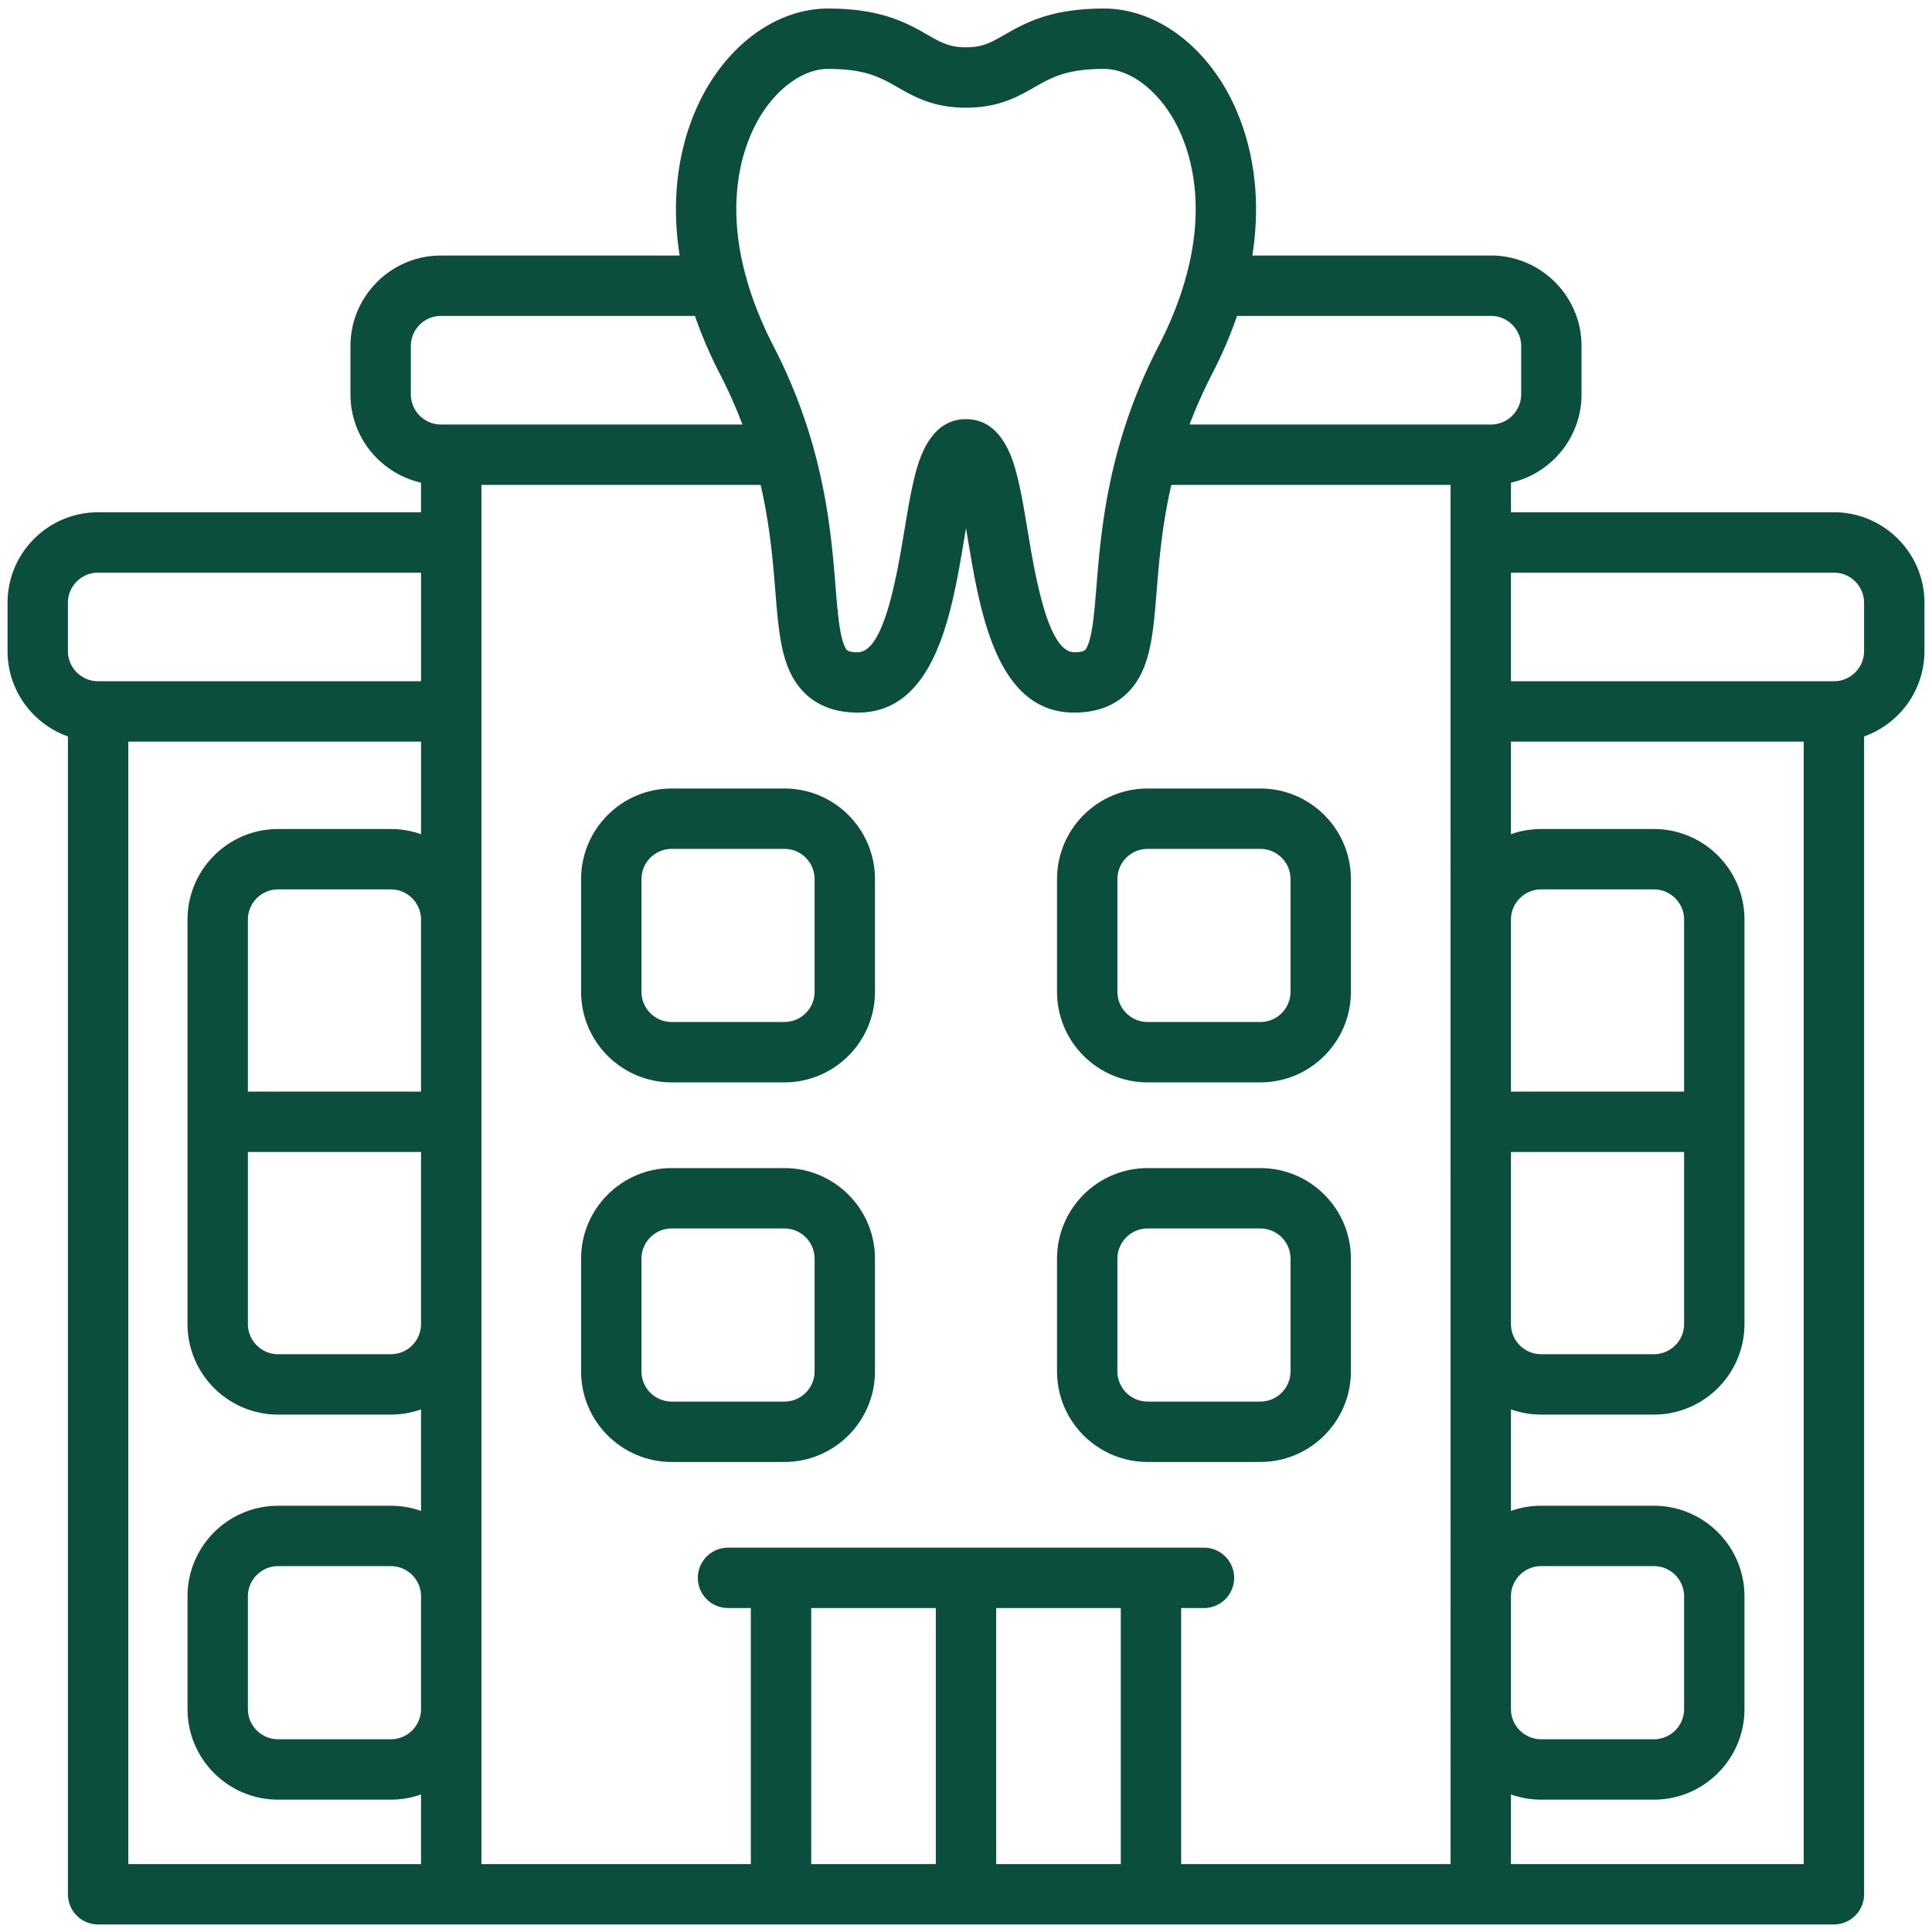
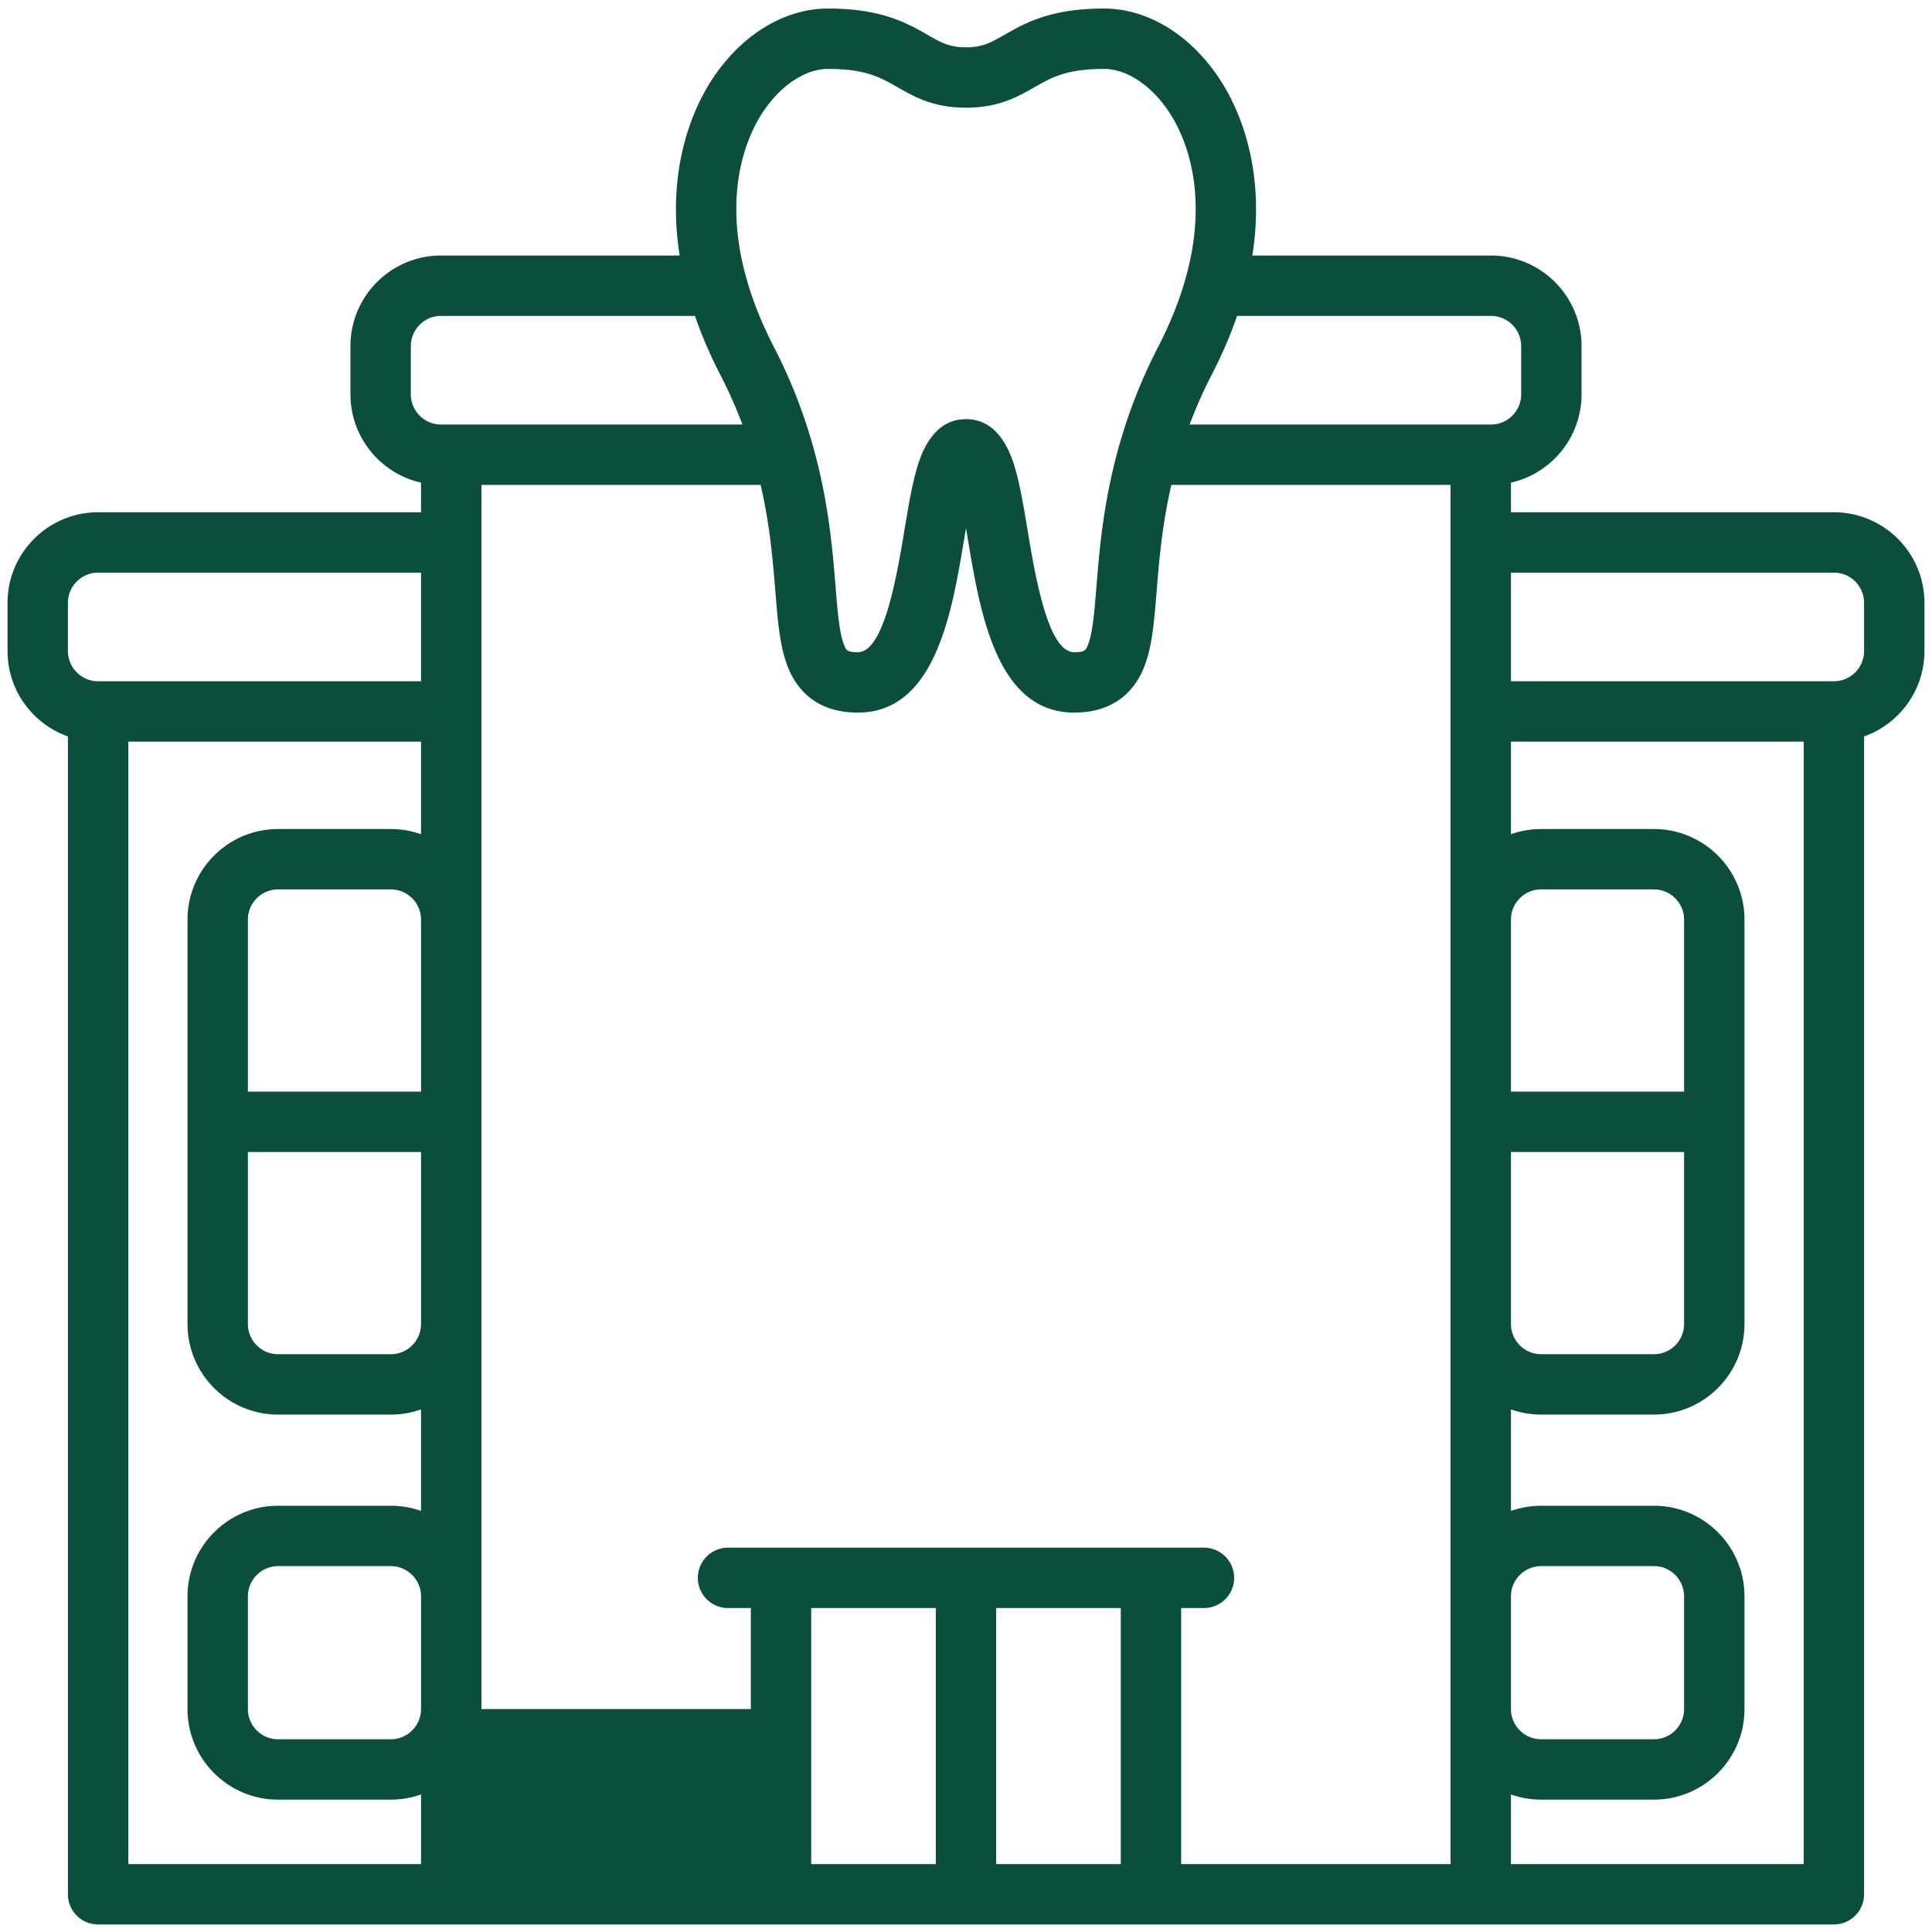
<svg xmlns="http://www.w3.org/2000/svg" version="1.1" width="70" height="70" x="0" y="0" viewBox="0 0 512 512" style="enable-background:new 0 0 512 512" xml:space="preserve" class="">
  <g>
-     <path d="M177.995 286.844h29.883c13.233 0 24-10.767 24-24V232.96c0-13.233-10.767-24-24-24h-29.883c-13.233 0-24 10.767-24 24v29.883c0 13.233 10.767 24 24 24zm-8-53.883c0-4.411 3.589-8 8-8h29.883c4.411 0 8 3.589 8 8v29.883c0 4.41-3.589 8-8 8h-29.883c-4.411 0-8-3.59-8-8zM304.122 286.844h29.883c13.233 0 24-10.767 24-24V232.96c0-13.233-10.767-24-24-24h-29.883c-13.233 0-24 10.767-24 24v29.883c0 13.233 10.767 24 24 24zm-8-53.883c0-4.411 3.589-8 8-8h29.883c4.411 0 8 3.589 8 8v29.883c0 4.41-3.589 8-8 8h-29.883c-4.411 0-8-3.59-8-8zM231.878 363.437v-29.882c0-13.234-10.767-24-24-24h-29.883c-13.233 0-24 10.766-24 24v29.882c0 13.233 10.767 24 24 24h29.883c13.233 0 24-10.767 24-24zm-61.883 0v-29.882c0-4.411 3.589-8 8-8h29.883c4.411 0 8 3.589 8 8v29.882c0 4.41-3.589 8-8 8h-29.883c-4.411 0-8-3.59-8-8zM304.122 387.437h29.883c13.233 0 24-10.767 24-24v-29.882c0-13.234-10.767-24-24-24h-29.883c-13.233 0-24 10.766-24 24v29.882c0 13.233 10.767 24 24 24zm-8-53.882c0-4.411 3.589-8 8-8h29.883c4.411 0 8 3.589 8 8v29.882c0 4.41-3.589 8-8 8h-29.883c-4.411 0-8-3.59-8-8z" fill="#0b4e3d" opacity="1" data-original="#000000" class="" />
-     <path d="M486 135.755h-85.58v-7.85c10.694-2.418 18.705-11.99 18.705-23.403V91.717c0-13.234-10.767-24-24-24h-63.24c3.575-22.708-3.471-38.299-7.687-45.215-7.723-12.673-19.553-20.238-31.647-20.238-14.168 0-20.939 3.867-26.38 6.975-3.603 2.059-5.778 3.301-10.171 3.301s-6.568-1.242-10.172-3.3c-5.44-3.11-12.21-6.976-26.379-6.976-12.094 0-23.924 7.565-31.647 20.238-4.216 6.916-11.262 22.507-7.687 45.215h-63.24c-13.233 0-24 10.766-24 24v12.785c0 11.413 8.011 20.985 18.704 23.404v7.849H26c-13.233 0-24 10.766-24 24v12.785c0 10.429 6.689 19.321 16 22.624V502a8 8 0 0 0 8 8H486a8 8 0 0 0 8-8V195.164c9.311-3.303 16-12.195 16-22.624v-12.785c0-13.234-10.767-24-24-24zM400.42 423.04c0-4.411 3.59-8 8-8h29.884c4.41 0 8 3.589 8 8v29.882c0 4.411-3.59 8-8 8H408.42c-4.411 0-8-3.589-8-8zm0-117.751h45.884v45.589c0 4.411-3.59 8-8 8H408.42c-4.411 0-8-3.589-8-8zm45.884-16H400.42v-45.588c0-4.411 3.589-8 8-8h29.883c4.41 0 8 3.589 8 8zM395.125 83.717c4.411 0 8 3.589 8 8v12.785c0 4.411-3.589 8-8 8h-79.874c1.62-4.296 3.561-8.727 5.91-13.28 2.79-5.412 4.972-10.578 6.674-15.505zM201.464 30.828c4.724-7.75 11.615-12.564 17.985-12.564 9.92 0 13.87 2.256 18.443 4.868 4.438 2.535 9.467 5.408 18.108 5.408s13.67-2.873 18.108-5.408c4.573-2.612 8.523-4.868 18.443-4.868 6.37 0 13.262 4.814 17.985 12.564 3.596 5.9 9.812 20.219 3.874 42.168a7.94 7.94 0 0 0-.34 1.234c-1.565 5.436-3.863 11.322-7.13 17.658a140.207 140.207 0 0 0-10.291 26 7.942 7.942 0 0 0-.284 1.01c-3.994 14.434-5.014 26.953-5.783 36.415-.556 6.834-1.035 12.737-2.349 15.801-.51 1.189-.743 1.73-3.566 1.73-6.956 0-10.34-20.288-12.362-32.41-1.058-6.338-2.057-12.325-3.48-16.966-1.002-3.264-2.29-5.877-3.85-7.856-.069-.09-.125-.187-.199-.274-.05-.06-.106-.11-.157-.17-2.31-2.714-5.189-4.089-8.619-4.089s-6.309 1.375-8.619 4.09c-.05.059-.107.11-.157.169-.074.087-.13.184-.2.274-1.558 1.979-2.847 4.592-3.848 7.856-1.424 4.641-2.423 10.628-3.48 16.966-2.023 12.122-5.407 32.41-12.363 32.41-2.823 0-3.056-.541-3.566-1.73-1.314-3.064-1.793-8.967-2.349-15.8-.77-9.463-1.79-21.982-5.783-36.416-.07-.346-.17-.681-.284-1.01a140.207 140.207 0 0 0-10.29-26c-3.268-6.336-5.566-12.222-7.13-17.658a7.94 7.94 0 0 0-.341-1.234c-5.938-21.95.278-36.267 3.874-42.168zm-92.589 73.674V91.717c0-4.411 3.589-8 8-8h67.29c1.702 4.927 3.884 10.093 6.675 15.505a125.647 125.647 0 0 1 5.909 13.28h-79.874c-4.411 0-8-3.589-8-8zm2.704 348.42c0 4.412-3.589 8-8 8H73.696c-4.41 0-8-3.588-8-8v-29.881c0-4.411 3.59-8 8-8h29.883c4.411 0 8 3.589 8 8zm0-163.632H65.696v-45.588c0-4.411 3.59-8 8-8h29.883c4.411 0 8 3.589 8 8zm-45.883 16h45.883v45.589c0 4.411-3.589 8-8 8H73.696c-4.41 0-8-3.589-8-8zM18 159.755c0-4.411 3.589-8 8-8h85.58v28.785H26c-4.411 0-8-3.589-8-8zm16 36.785h77.58v24.538a23.894 23.894 0 0 0-8-1.376H73.695c-13.233 0-24 10.767-24 24V350.88c0 13.233 10.767 24 24 24h29.883c2.805 0 5.496-.488 8-1.376v26.914a23.894 23.894 0 0 0-8-1.376H73.696c-13.233 0-24 10.767-24 24v29.882c0 13.233 10.767 24 24 24h29.883c2.805 0 5.496-.488 8-1.376V494H34zm93.58 256.383V128.502h74c2.473 10.706 3.249 20.202 3.89 28.106.697 8.574 1.247 15.345 3.593 20.814 2.235 5.21 7.22 11.423 18.27 11.423 20.508 0 24.922-26.46 28.145-45.779.162-.97.336-2.02.522-3.106.186 1.087.36 2.136.522 3.106 3.223 19.32 7.637 45.779 28.145 45.779 11.05 0 16.035-6.212 18.27-11.423 2.346-5.469 2.896-12.24 3.592-20.814.642-7.904 1.418-17.4 3.89-28.106h74.002V494H313.02v-67.853h6.043a8 8 0 0 0 0-16H192.937a8 8 0 0 0 0 16h6.043V494h-71.4v-41.077zM248 426.147V494h-33.02v-67.853zm16 0h33.02V494H264zM478 494h-77.58v-18.453a23.894 23.894 0 0 0 8 1.376h29.884c13.233 0 24-10.767 24-24V423.04c0-13.233-10.767-24-24-24H408.42c-2.805 0-5.496.488-8 1.376v-26.914a23.894 23.894 0 0 0 8 1.376h29.883c13.233 0 24-10.767 24-24V243.702c0-13.233-10.767-24-24-24H408.42c-2.805 0-5.496.488-8 1.376V196.54H478zm16-321.46c0 4.411-3.589 8-8 8h-85.58v-28.785H486c4.411 0 8 3.589 8 8z" fill="#0b4e3d" opacity="1" data-original="#000000" class="" />
+     <path d="M486 135.755h-85.58v-7.85c10.694-2.418 18.705-11.99 18.705-23.403V91.717c0-13.234-10.767-24-24-24h-63.24c3.575-22.708-3.471-38.299-7.687-45.215-7.723-12.673-19.553-20.238-31.647-20.238-14.168 0-20.939 3.867-26.38 6.975-3.603 2.059-5.778 3.301-10.171 3.301s-6.568-1.242-10.172-3.3c-5.44-3.11-12.21-6.976-26.379-6.976-12.094 0-23.924 7.565-31.647 20.238-4.216 6.916-11.262 22.507-7.687 45.215h-63.24c-13.233 0-24 10.766-24 24v12.785c0 11.413 8.011 20.985 18.704 23.404v7.849H26c-13.233 0-24 10.766-24 24v12.785c0 10.429 6.689 19.321 16 22.624V502a8 8 0 0 0 8 8H486a8 8 0 0 0 8-8V195.164c9.311-3.303 16-12.195 16-22.624v-12.785c0-13.234-10.767-24-24-24zM400.42 423.04c0-4.411 3.59-8 8-8h29.884c4.41 0 8 3.589 8 8v29.882c0 4.411-3.59 8-8 8H408.42c-4.411 0-8-3.589-8-8zm0-117.751h45.884v45.589c0 4.411-3.59 8-8 8H408.42c-4.411 0-8-3.589-8-8zm45.884-16H400.42v-45.588c0-4.411 3.589-8 8-8h29.883c4.41 0 8 3.589 8 8zM395.125 83.717c4.411 0 8 3.589 8 8v12.785c0 4.411-3.589 8-8 8h-79.874c1.62-4.296 3.561-8.727 5.91-13.28 2.79-5.412 4.972-10.578 6.674-15.505zM201.464 30.828c4.724-7.75 11.615-12.564 17.985-12.564 9.92 0 13.87 2.256 18.443 4.868 4.438 2.535 9.467 5.408 18.108 5.408s13.67-2.873 18.108-5.408c4.573-2.612 8.523-4.868 18.443-4.868 6.37 0 13.262 4.814 17.985 12.564 3.596 5.9 9.812 20.219 3.874 42.168a7.94 7.94 0 0 0-.34 1.234c-1.565 5.436-3.863 11.322-7.13 17.658a140.207 140.207 0 0 0-10.291 26 7.942 7.942 0 0 0-.284 1.01c-3.994 14.434-5.014 26.953-5.783 36.415-.556 6.834-1.035 12.737-2.349 15.801-.51 1.189-.743 1.73-3.566 1.73-6.956 0-10.34-20.288-12.362-32.41-1.058-6.338-2.057-12.325-3.48-16.966-1.002-3.264-2.29-5.877-3.85-7.856-.069-.09-.125-.187-.199-.274-.05-.06-.106-.11-.157-.17-2.31-2.714-5.189-4.089-8.619-4.089s-6.309 1.375-8.619 4.09c-.05.059-.107.11-.157.169-.074.087-.13.184-.2.274-1.558 1.979-2.847 4.592-3.848 7.856-1.424 4.641-2.423 10.628-3.48 16.966-2.023 12.122-5.407 32.41-12.363 32.41-2.823 0-3.056-.541-3.566-1.73-1.314-3.064-1.793-8.967-2.349-15.8-.77-9.463-1.79-21.982-5.783-36.416-.07-.346-.17-.681-.284-1.01a140.207 140.207 0 0 0-10.29-26c-3.268-6.336-5.566-12.222-7.13-17.658a7.94 7.94 0 0 0-.341-1.234c-5.938-21.95.278-36.267 3.874-42.168zm-92.589 73.674V91.717c0-4.411 3.589-8 8-8h67.29c1.702 4.927 3.884 10.093 6.675 15.505a125.647 125.647 0 0 1 5.909 13.28h-79.874c-4.411 0-8-3.589-8-8zm2.704 348.42c0 4.412-3.589 8-8 8H73.696c-4.41 0-8-3.588-8-8v-29.881c0-4.411 3.59-8 8-8h29.883c4.411 0 8 3.589 8 8zm0-163.632H65.696v-45.588c0-4.411 3.59-8 8-8h29.883c4.411 0 8 3.589 8 8zm-45.883 16h45.883v45.589c0 4.411-3.589 8-8 8H73.696c-4.41 0-8-3.589-8-8zM18 159.755c0-4.411 3.589-8 8-8h85.58v28.785H26c-4.411 0-8-3.589-8-8zm16 36.785h77.58v24.538a23.894 23.894 0 0 0-8-1.376H73.695c-13.233 0-24 10.767-24 24V350.88c0 13.233 10.767 24 24 24h29.883c2.805 0 5.496-.488 8-1.376v26.914a23.894 23.894 0 0 0-8-1.376H73.696c-13.233 0-24 10.767-24 24v29.882c0 13.233 10.767 24 24 24h29.883c2.805 0 5.496-.488 8-1.376V494H34zm93.58 256.383V128.502h74c2.473 10.706 3.249 20.202 3.89 28.106.697 8.574 1.247 15.345 3.593 20.814 2.235 5.21 7.22 11.423 18.27 11.423 20.508 0 24.922-26.46 28.145-45.779.162-.97.336-2.02.522-3.106.186 1.087.36 2.136.522 3.106 3.223 19.32 7.637 45.779 28.145 45.779 11.05 0 16.035-6.212 18.27-11.423 2.346-5.469 2.896-12.24 3.592-20.814.642-7.904 1.418-17.4 3.89-28.106h74.002V494H313.02v-67.853h6.043a8 8 0 0 0 0-16H192.937a8 8 0 0 0 0 16h6.043V494v-41.077zM248 426.147V494h-33.02v-67.853zm16 0h33.02V494H264zM478 494h-77.58v-18.453a23.894 23.894 0 0 0 8 1.376h29.884c13.233 0 24-10.767 24-24V423.04c0-13.233-10.767-24-24-24H408.42c-2.805 0-5.496.488-8 1.376v-26.914a23.894 23.894 0 0 0 8 1.376h29.883c13.233 0 24-10.767 24-24V243.702c0-13.233-10.767-24-24-24H408.42c-2.805 0-5.496.488-8 1.376V196.54H478zm16-321.46c0 4.411-3.589 8-8 8h-85.58v-28.785H486c4.411 0 8 3.589 8 8z" fill="#0b4e3d" opacity="1" data-original="#000000" class="" />
  </g>
</svg>